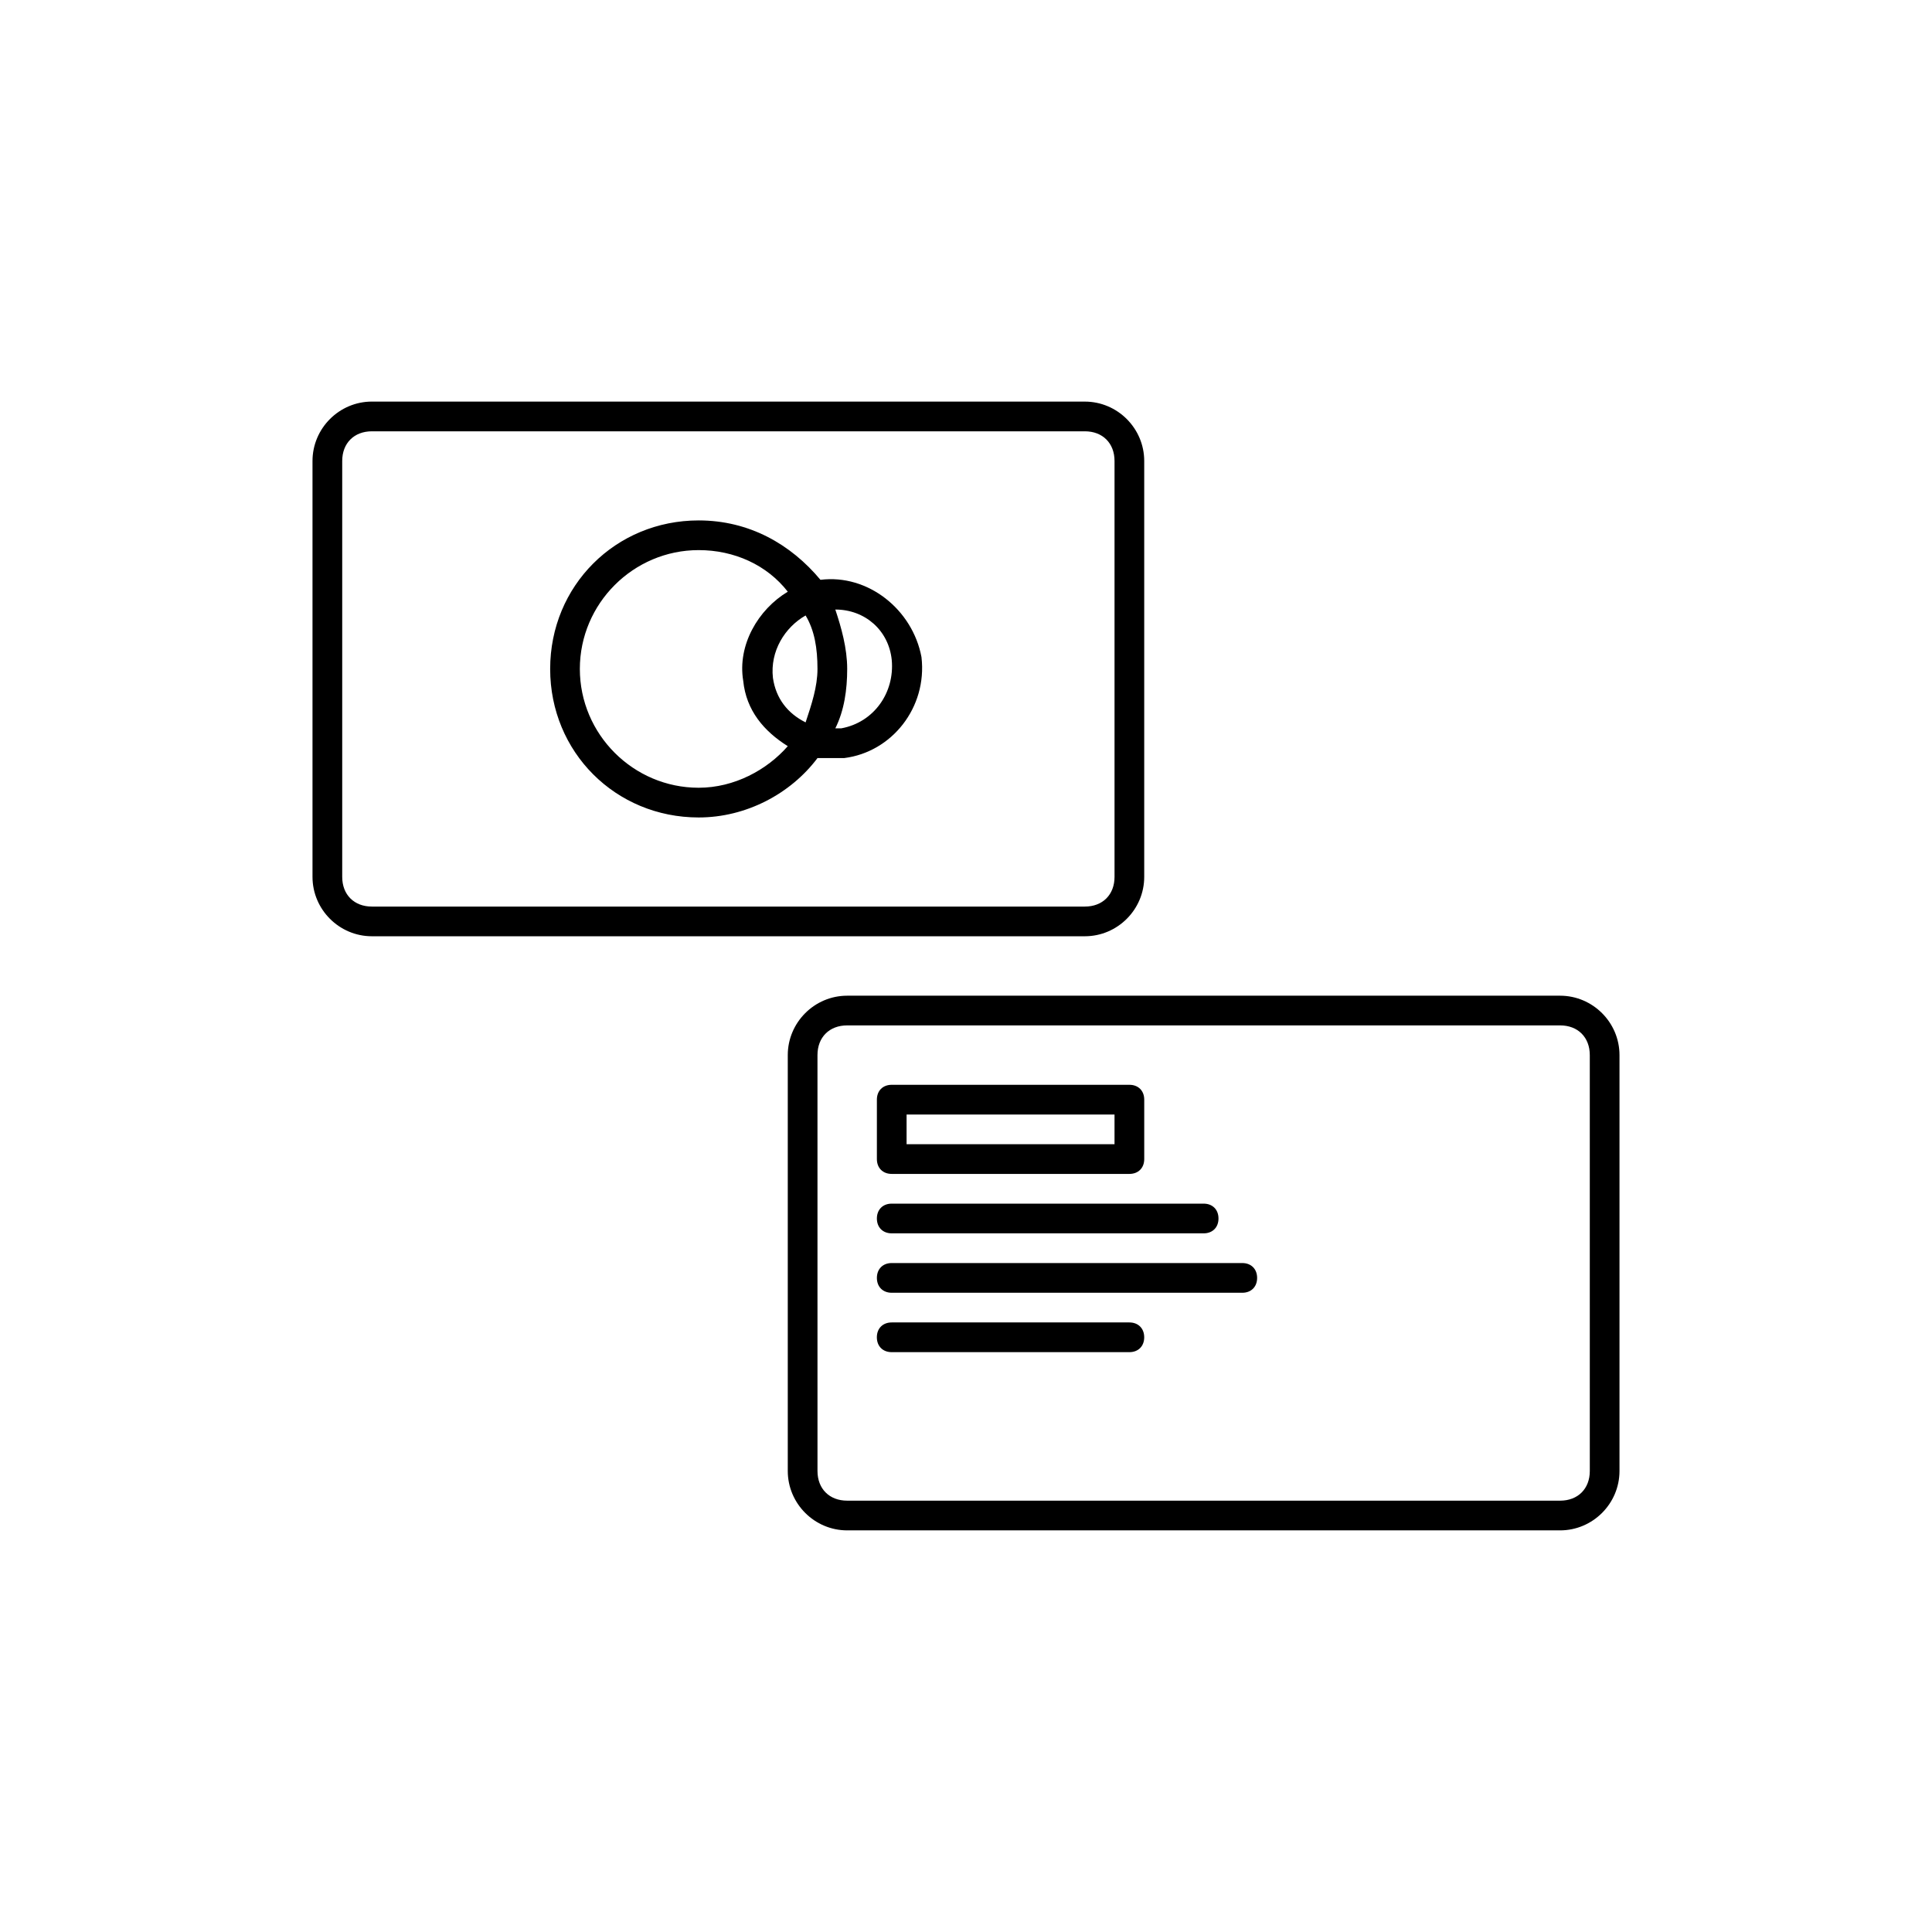
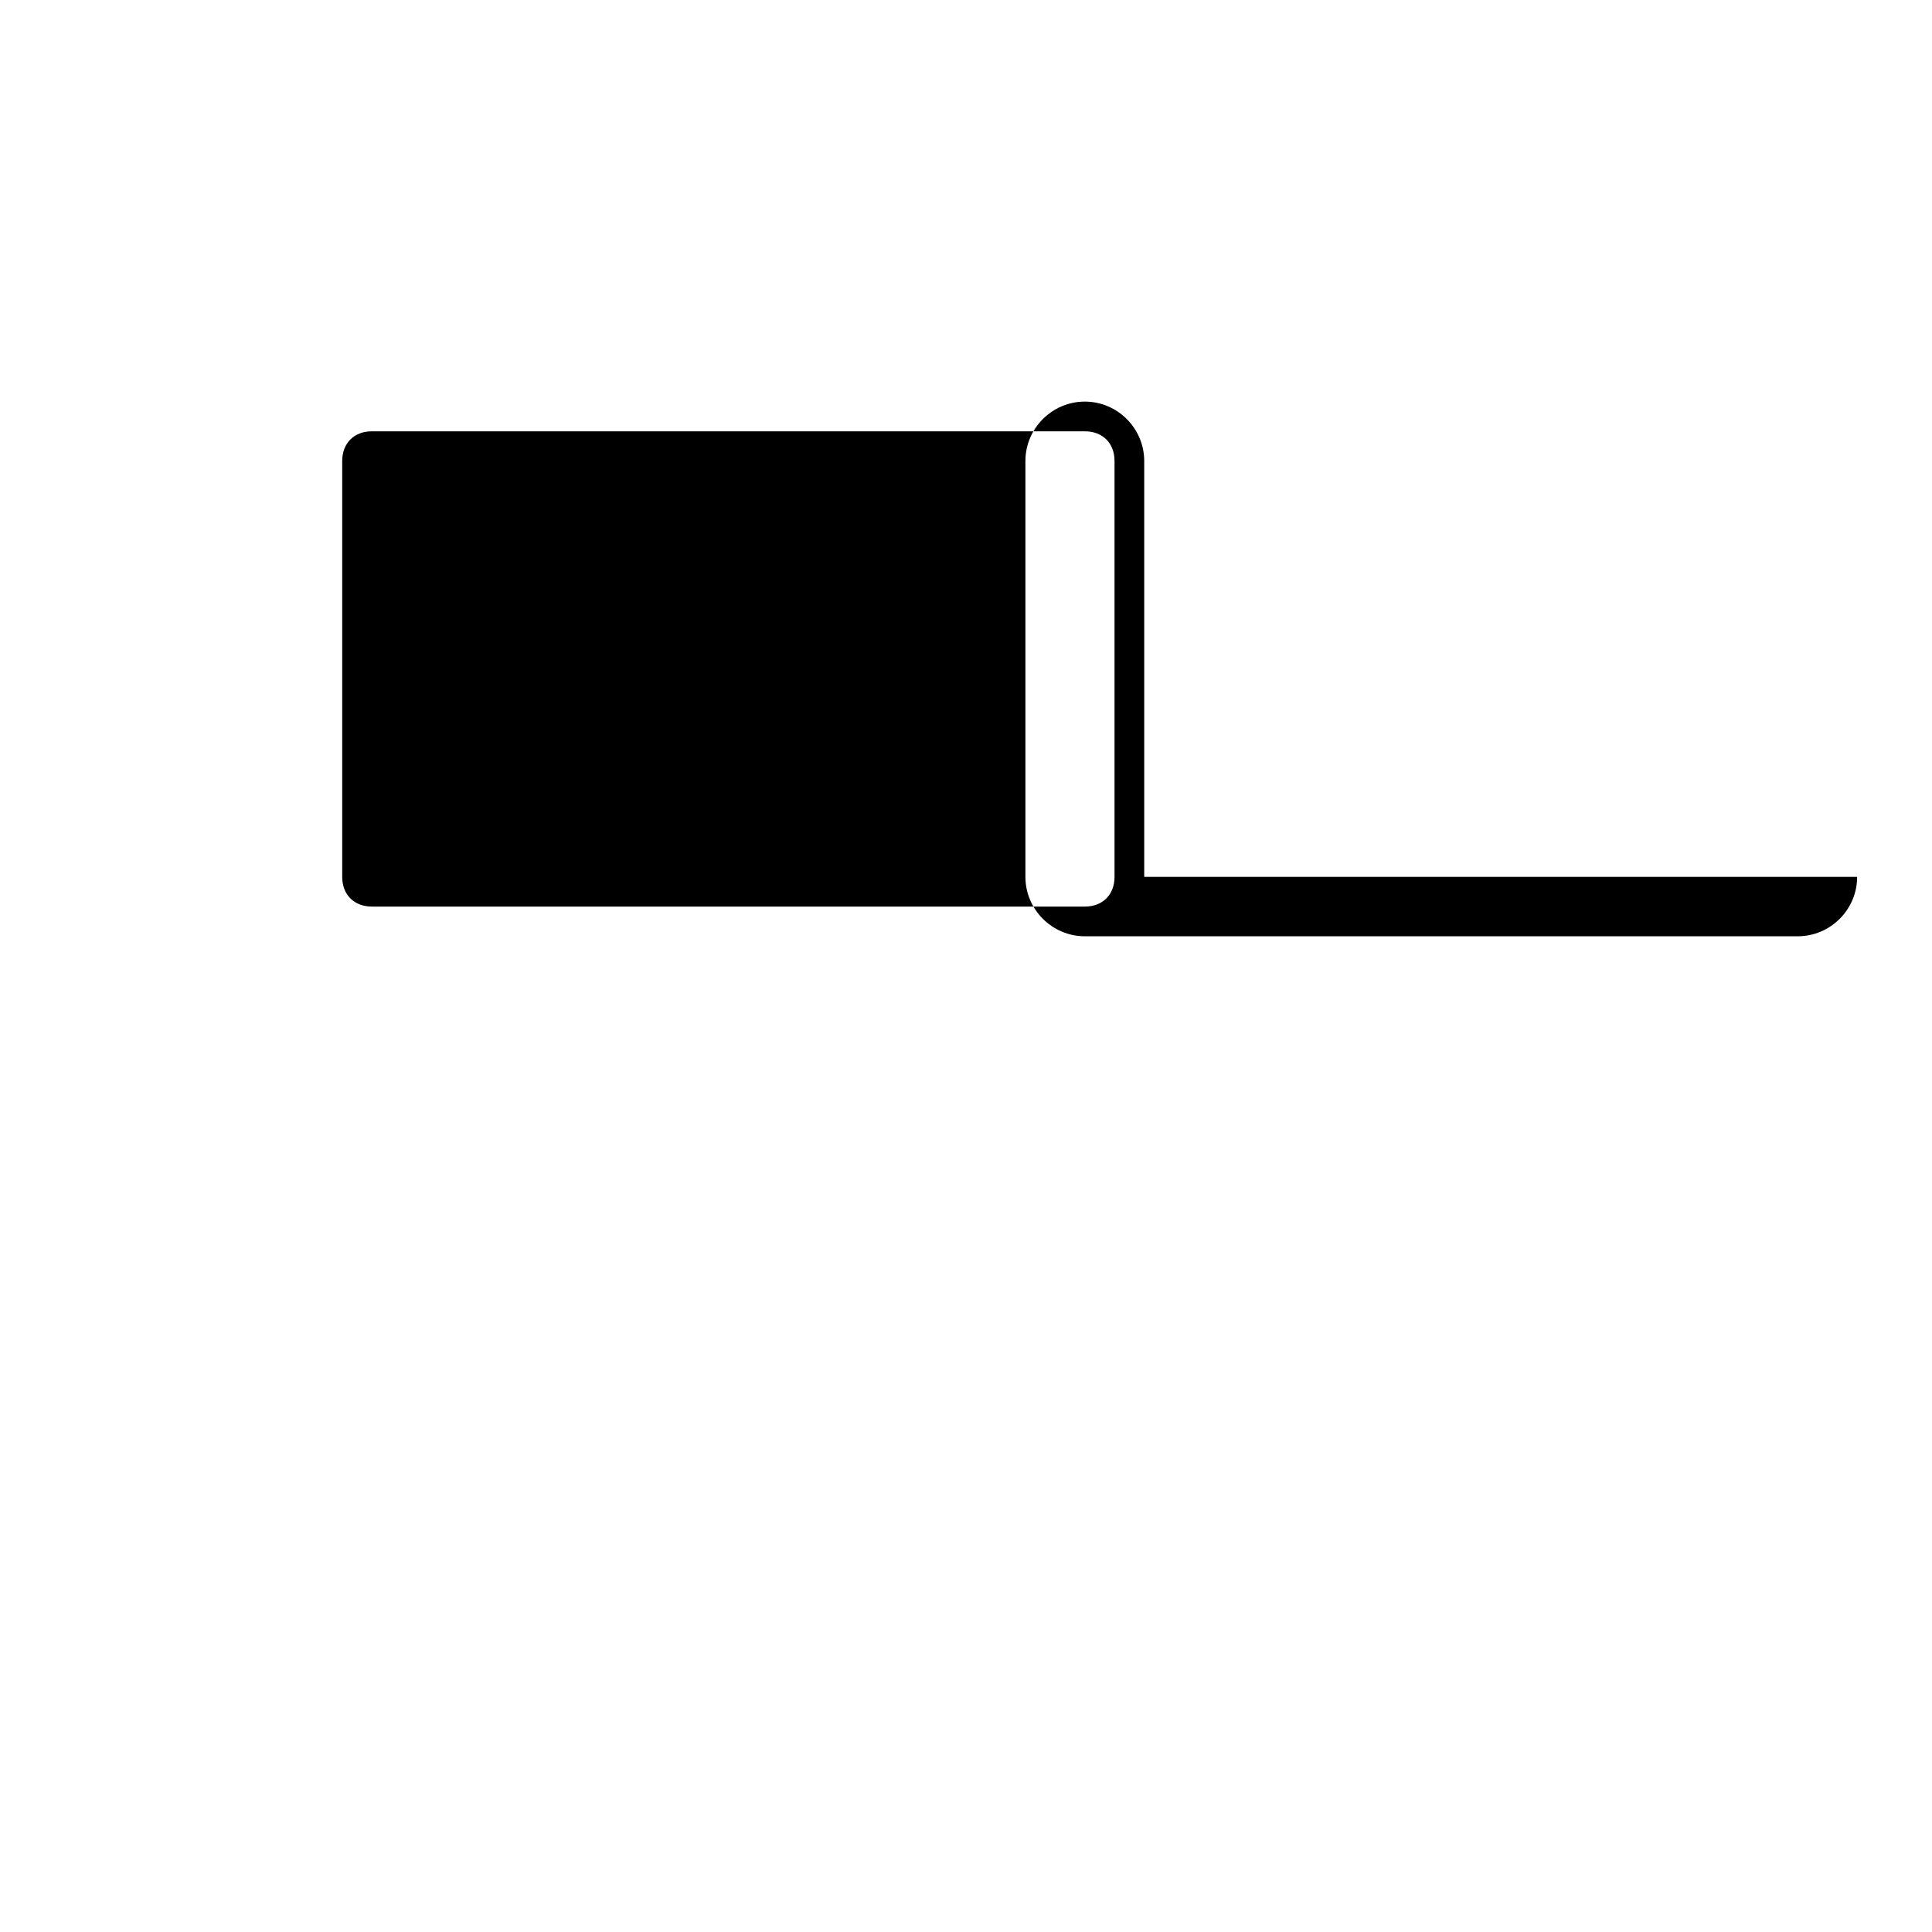
<svg xmlns="http://www.w3.org/2000/svg" fill="#000000" width="800px" height="800px" version="1.1" viewBox="144 144 512 512">
  <g>
-     <path d="m447.23 376.38v-110.21c0-8.66-7.086-15.742-15.742-15.742l-188.93-0.004c-8.66 0-15.742 7.086-15.742 15.742v110.21c0 8.66 7.086 15.742 15.742 15.742h188.93c8.656 0.004 15.742-7.078 15.742-15.738zm-212.54 0v-110.21c0-4.723 3.148-7.871 7.871-7.871h188.93c4.723 0 7.871 3.148 7.871 7.871v110.21c0 4.723-3.148 7.871-7.871 7.871h-188.93c-4.723 0-7.871-3.148-7.871-7.871z" />
-     <path d="m557.44 407.87h-188.93c-8.66 0-15.742 7.086-15.742 15.742v110.21c0 8.66 7.086 15.742 15.742 15.742h188.93c8.66 0 15.742-7.086 15.742-15.742v-110.21c0-8.656-7.086-15.742-15.746-15.742zm7.875 125.95c0 4.723-3.148 7.871-7.871 7.871h-188.93c-4.723 0-7.871-3.148-7.871-7.871l-0.004-110.21c0-4.723 3.148-7.871 7.871-7.871h188.93c4.723 0 7.871 3.148 7.871 7.871z" />
+     <path d="m447.23 376.38v-110.21c0-8.66-7.086-15.742-15.742-15.742c-8.66 0-15.742 7.086-15.742 15.742v110.21c0 8.66 7.086 15.742 15.742 15.742h188.93c8.656 0.004 15.742-7.078 15.742-15.738zm-212.54 0v-110.21c0-4.723 3.148-7.871 7.871-7.871h188.93c4.723 0 7.871 3.148 7.871 7.871v110.21c0 4.723-3.148 7.871-7.871 7.871h-188.93c-4.723 0-7.871-3.148-7.871-7.871z" />
    <path d="m361.43 297.66s-0.789 0 0 0c-7.871-9.445-18.895-15.742-32.273-15.742-22.043 0-39.359 17.32-39.359 39.359 0 22.043 17.32 39.359 39.359 39.359 12.594 0 24.402-6.297 31.488-15.742h3.938 3.148c12.594-1.574 22.043-13.383 20.469-26.766-2.367-12.598-14.176-22.047-26.77-20.469zm-3.938 9.445c2.363 3.938 3.148 8.66 3.148 14.168 0 4.723-1.574 9.445-3.148 14.168-4.723-2.363-7.871-6.297-8.66-11.809-0.785-7.082 3.152-13.379 8.66-16.527zm-28.34 45.656c-17.32 0-31.488-14.168-31.488-31.488 0-17.32 14.168-31.488 31.488-31.488 9.445 0 18.105 3.938 23.617 11.02-7.871 4.723-13.383 14.168-11.809 23.617 0.789 7.871 5.512 13.383 11.809 17.32-5.508 6.297-14.168 11.02-23.617 11.02zm37.789-15.742h-1.574c2.363-4.723 3.148-10.234 3.148-15.742 0-5.512-1.574-11.02-3.148-15.742 7.871 0 14.168 5.512 14.957 13.383 0.785 8.652-4.727 16.527-13.383 18.102z" />
-     <path d="m380.32 455.1h62.977c2.363 0 3.938-1.574 3.938-3.938v-15.742c0-2.363-1.574-3.938-3.938-3.938h-62.977c-2.363 0-3.938 1.574-3.938 3.938v15.742c0 2.363 1.574 3.938 3.938 3.938zm3.934-15.742h55.105v7.871h-55.105z" />
-     <path d="m380.32 470.85h82.656c2.363 0 3.938-1.574 3.938-3.938-0.004-2.359-1.578-3.934-3.938-3.934h-82.656c-2.363 0-3.938 1.574-3.938 3.938 0 2.359 1.574 3.934 3.938 3.934z" />
-     <path d="m473.21 478.72h-92.887c-2.363 0-3.938 1.574-3.938 3.938s1.574 3.938 3.938 3.938h92.891c2.363 0 3.938-1.574 3.938-3.938-0.004-2.363-1.578-3.938-3.941-3.938z" />
-     <path d="m443.29 494.46h-62.977c-2.363 0-3.938 1.574-3.938 3.938 0 2.363 1.574 3.938 3.938 3.938h62.977c2.363 0 3.938-1.574 3.938-3.938 0-2.359-1.574-3.938-3.938-3.938z" />
  </g>
</svg>